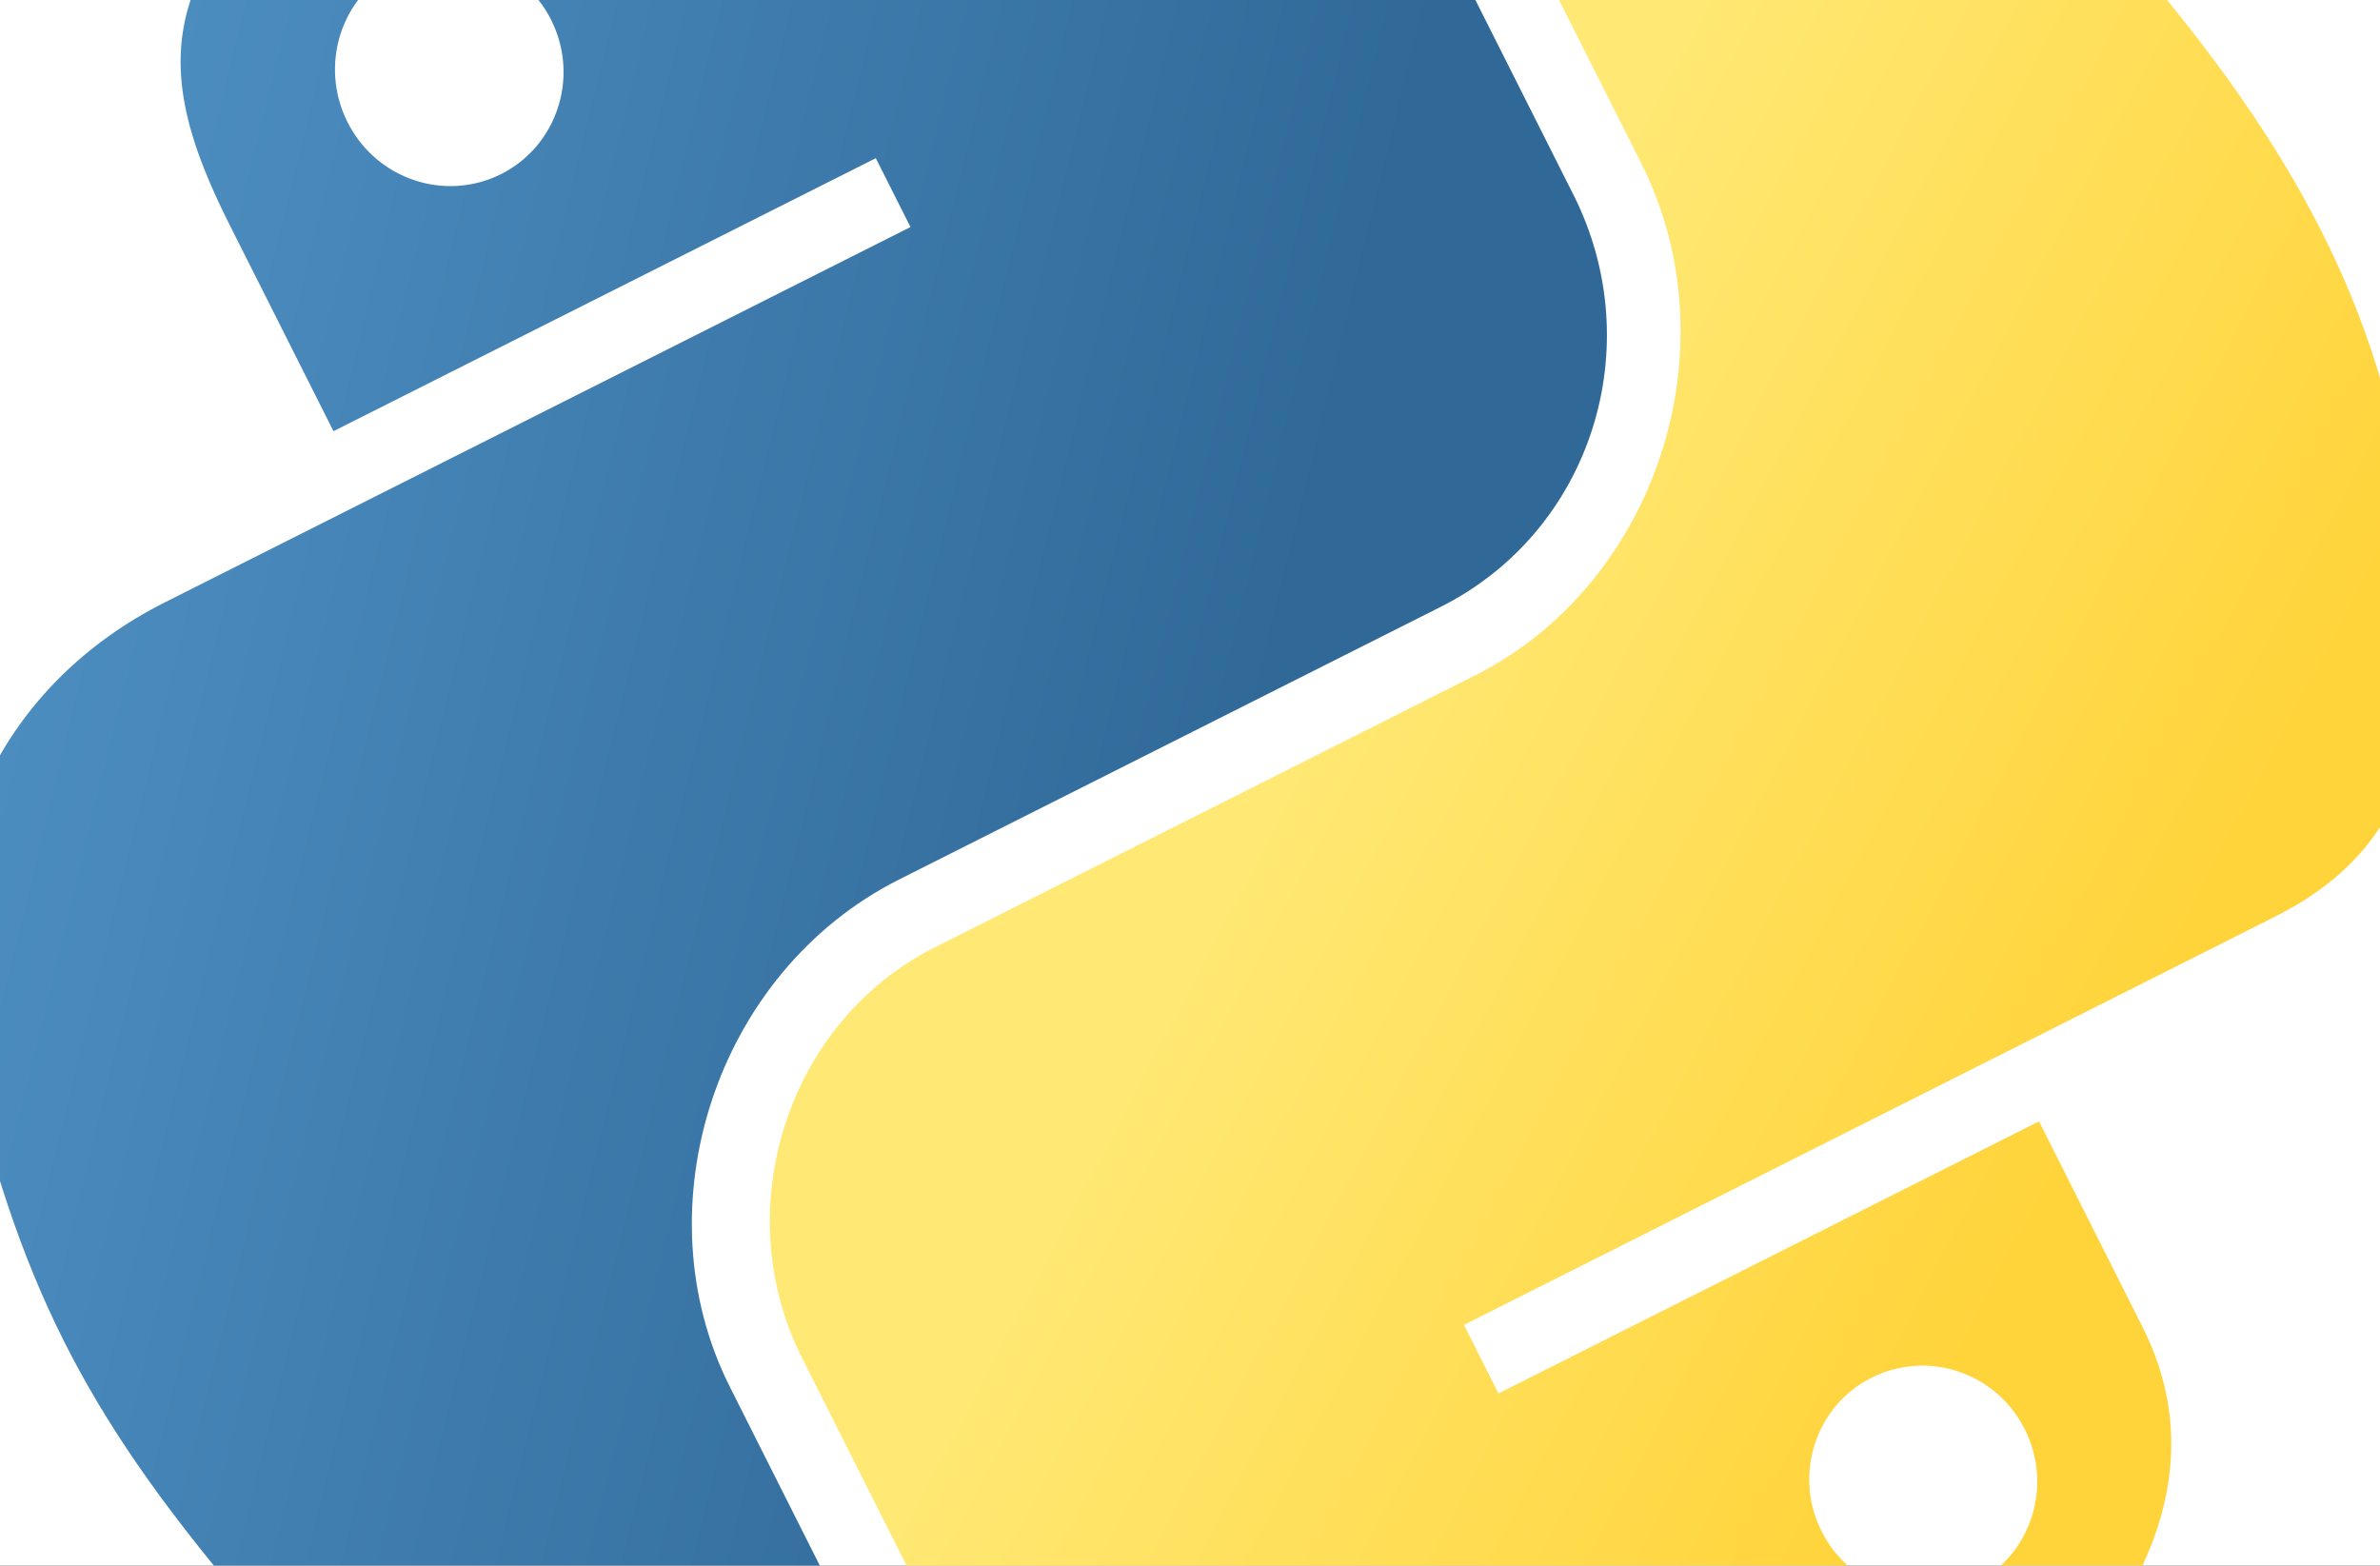
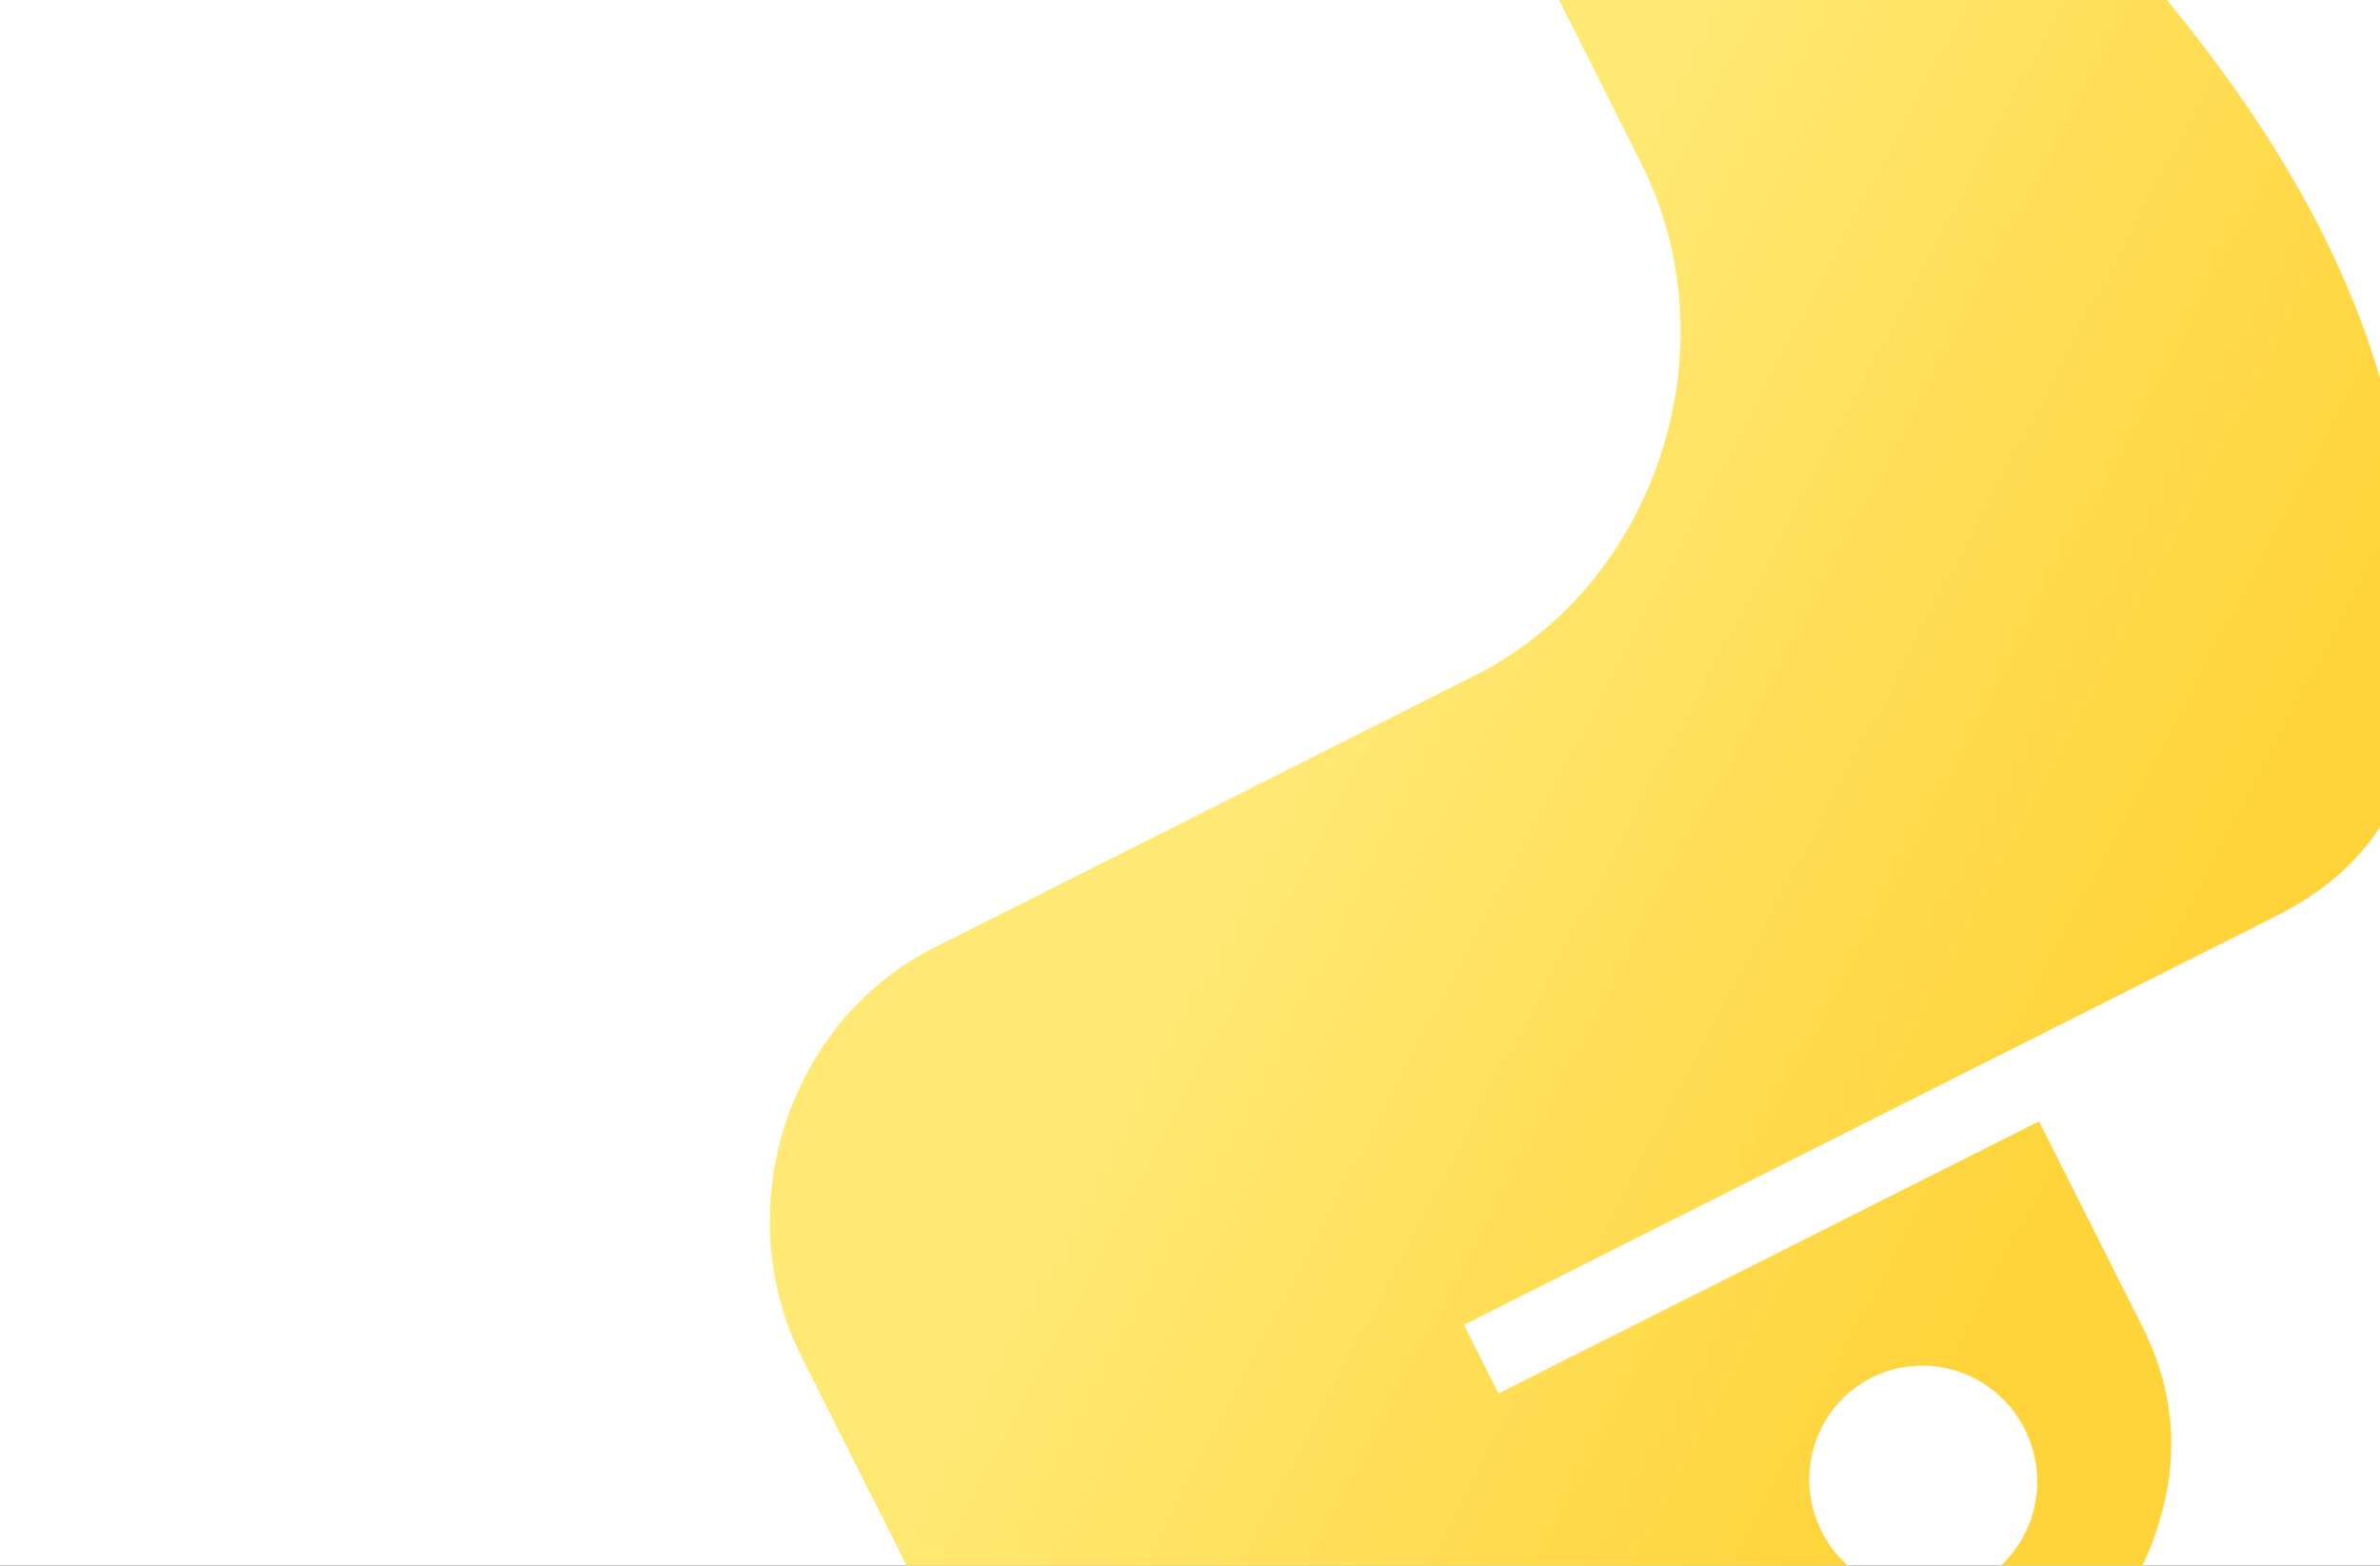
<svg xmlns="http://www.w3.org/2000/svg" width="491" height="323" viewBox="0 0 491 323" fill="none">
  <rect x="0" y="0" width="491" height="323" fill="#333333" stroke="none" />
  <g clip-path="url(#clip0_814_12664)">
    <rect width="491" height="323" fill="white" />
-     <path d="M125.195 -71.464C106.109 -61.746 88.664 -50.92 74.032 -39.991C30.876 -7.785 31.087 14.041 47.339 46.326L68.797 88.955L180.682 32.635L187.833 46.842L75.949 103.162L33.966 124.295C1.448 140.664 -17.212 174.545 -7.401 216.168C3.762 263.928 16.703 290.769 49.815 329.833C74.436 358.94 105.3 372.953 137.818 356.585L176.291 337.218L150.57 286.121C131.988 249.206 147.544 200.544 185.491 181.443L297.25 125.186C328.362 109.525 340.326 71.413 324.616 40.204L271.012 -66.287C255.756 -96.594 218.722 -106.467 185.779 -96.262C164.947 -89.785 144.272 -81.198 125.182 -71.479L125.195 -71.464ZM81.94 -6.721C93.5 -12.54 107.762 -7.7 113.696 4.088C119.609 15.834 114.952 30.087 103.396 35.904C91.799 41.742 77.62 36.975 71.705 25.225C65.771 13.437 70.342 -0.883 81.94 -6.721V-6.721Z" fill="url(#paint0_linear_814_12664)" />
    <path d="M313.665 -15.831L338.56 33.624C357.854 71.955 341.504 120.619 304.343 139.325L192.825 195.461C162.276 210.838 150.105 249.639 165.451 280.126L218.814 386.136C234.002 416.308 269.249 420.809 303.125 414.582C343.684 407.157 378.536 391.96 414.643 358.447C438.667 336.184 458.178 305.888 442.016 273.782L420.654 231.345L309.137 287.48L302.017 273.337L413.535 217.202L469.377 189.092C501.825 172.759 502.574 144.095 496.814 104.551C490.914 63.808 473.527 30.502 439.855 -8.601C415.621 -36.774 388.113 -53.285 355.607 -36.923L313.715 -15.835L313.665 -15.831ZM386.105 284.231C397.677 278.406 411.815 283.14 417.703 294.837C423.61 306.572 419.037 320.839 407.465 326.664C395.93 332.471 381.709 327.664 375.802 315.929C369.916 304.236 374.574 290.035 386.105 284.231Z" fill="url(#paint1_linear_814_12664)" />
  </g>
  <defs>
    <linearGradient id="paint0_linear_814_12664" x1="-104.002" y1="43.896" x2="264.676" y2="133.904" gradientUnits="userSpaceOnUse">
      <stop stop-color="#5A9FD4" />
      <stop offset="1" stop-color="#306998" />
    </linearGradient>
    <linearGradient id="paint1_linear_814_12664" x1="392.393" y1="303.28" x2="235.084" y2="220.33" gradientUnits="userSpaceOnUse">
      <stop stop-color="#FFD43B" />
      <stop offset="1" stop-color="#FFE873" />
    </linearGradient>
    <clipPath id="clip0_814_12664">
      <rect width="491" height="323" fill="white" />
    </clipPath>
  </defs>
</svg>